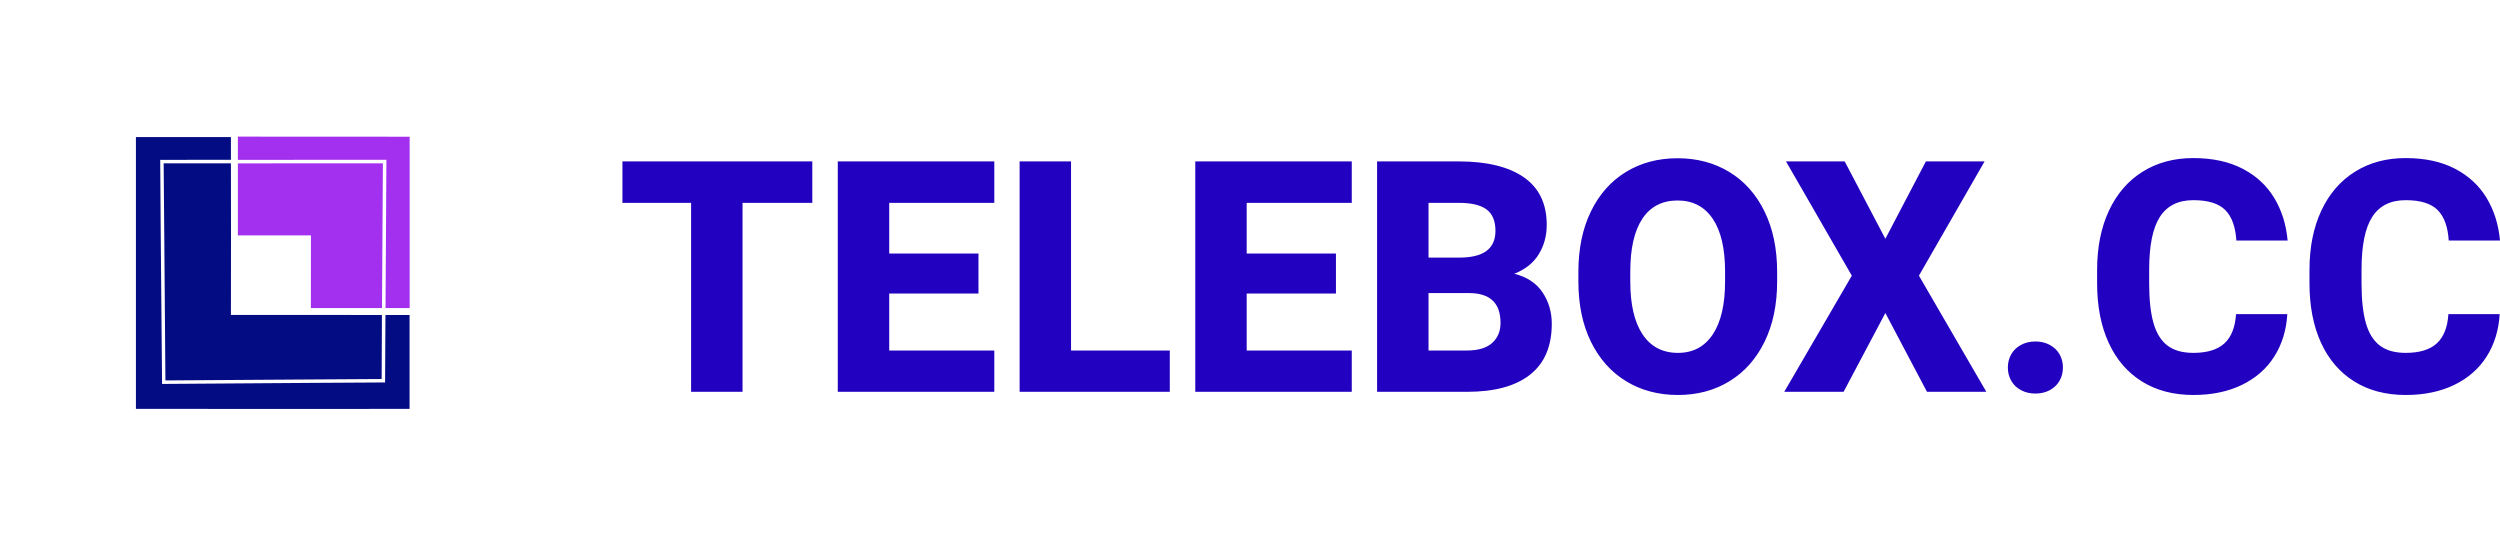
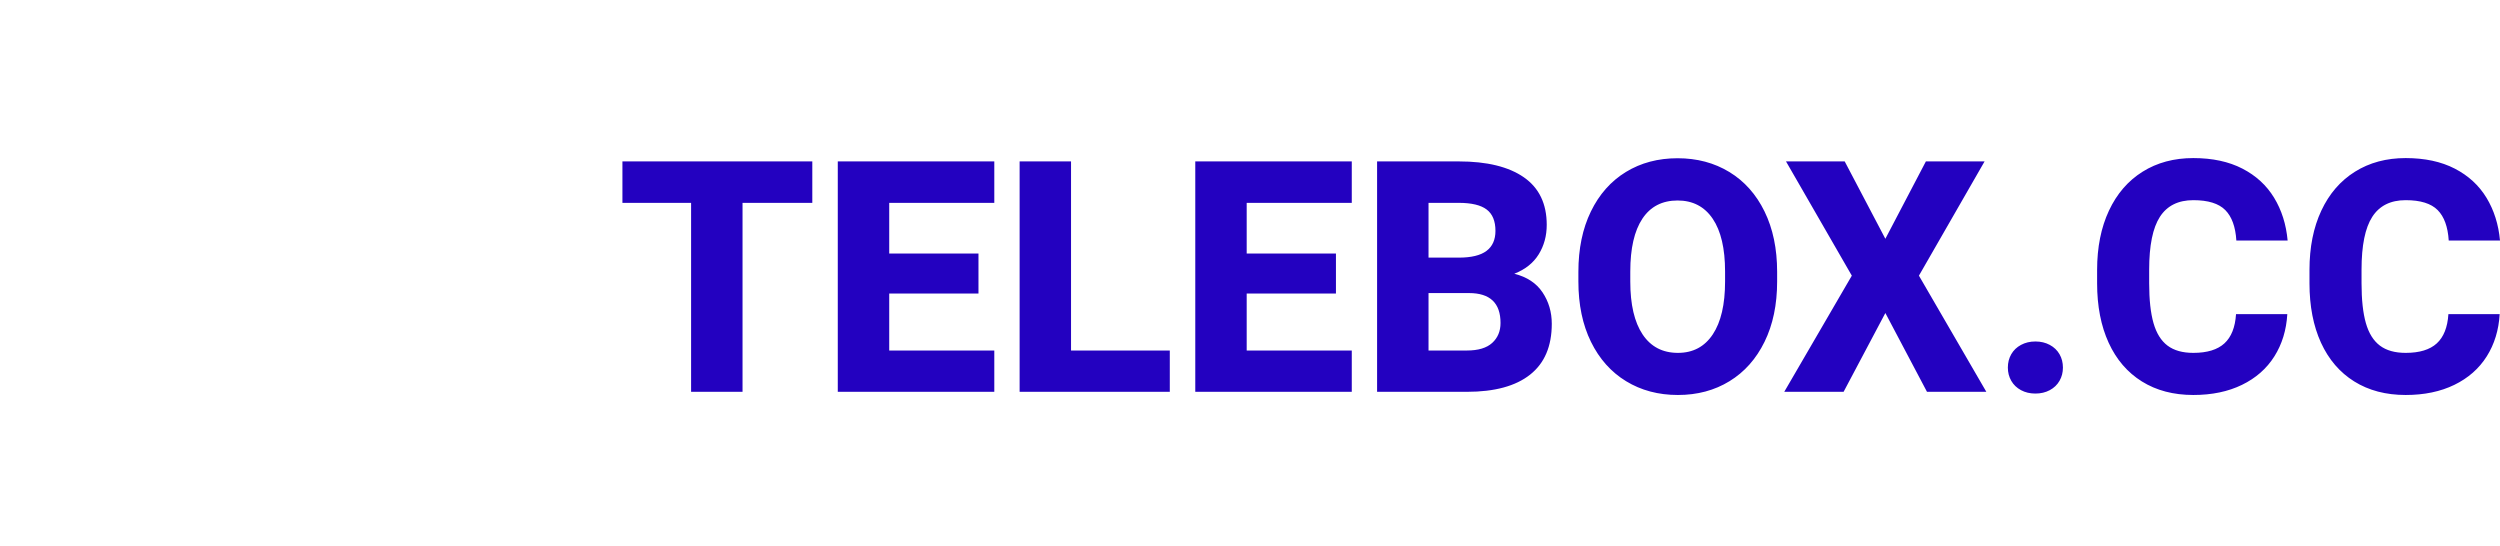
<svg xmlns="http://www.w3.org/2000/svg" id="final_svg" viewBox="-45.285 426.332 1088.2 237.682" xml:space="preserve">
  <g id="png_group" transform="translate(-10.437, 461.099) scale(0.542)" opacity="1">
    <g height="168.148" width="167.985" transform="rotate(45 154.85 155)">
      <style type="text/css">.st0{fill:#A330EF;}	.st1{fill:#030C83;}</style>
      <g id="color_index_1" fill="rgba(163, 48, 239, 1)">
-         <polygon points="236.8,113 196.4,153.4 155.2,112.1 113.7,153.6 72.8,112.7 155.1,30.3  " />
-         <polygon points="252.5,97.3 238.8,111 155.1,26.3 70.8,110.7 57.6,97.5 155.2,0  " />
-       </g>
+         </g>
      <g id="color_index_0" fill="rgba(3, 12, 131, 1)">
-         <polygon points="309.7,154.6 253.7,210.7 154.3,310 0,155.7 0.5,155.1 53.9,101.7 66.8,114.6 26.7,154.8 69.9,197.4   155,281 238.9,195.9 280.8,153.5 242.7,115 256.4,101.3  " />
-         <polygon points="276.9,153.5 237,193.9 154.9,277.1 71.9,195.4 30.6,154.8 68.8,116.6 109.8,157.5 154.9,202.7   200.3,157.3 240.7,117  " />
-       </g>
+         </g>
    </g>
  </g>
  <g id="text_group" transform="rotate(0)" opacity="1">
    <g id="text_layer_1_0" fill="rgba(35, 1, 192, 1)" transform="translate(222.955, 449.061)">
-       <path d="M85.34 47.53L85.34 65.57L54.97 65.57L54.97 147.82L32.58 147.82L32.58 65.57L2.69 65.57L2.69 47.53L54.97 47.53L85.34 47.53ZM164.56 65.57L118.82 65.57L118.82 87.62L157.67 87.62L157.67 105.04L118.82 105.04L118.82 129.84L164.56 129.84L164.56 147.82L111.31 147.82L96.43 147.82L96.43 47.53L118.82 47.53L164.56 47.53L164.56 65.57ZM197.96 129.84L240.95 129.84L240.95 147.82L190.46 147.82L175.58 147.82L175.58 47.53L197.96 47.53L197.96 129.84ZM320.16 65.57L274.42 65.57L274.42 87.62L313.27 87.62L313.27 105.04L274.42 105.04L274.42 129.84L320.16 129.84L320.16 147.82L266.91 147.82L252.04 147.82L252.04 47.53L274.42 47.53L320.16 47.53L320.16 65.57ZM390.90 96.43Q399.16 98.50 403.19 104.53Q407.22 110.55 407.22 118.20L407.22 118.20Q407.22 132.87 397.79 140.34Q388.35 147.82 370.30 147.82L370.30 147.82L339.72 147.82L331.18 147.82L331.18 47.53L366.72 47.53Q385.11 47.53 395.07 54.45Q405.02 61.37 405.02 75.15L405.02 75.15Q405.02 82.31 401.54 87.96Q398.06 93.61 390.90 96.43L390.90 96.43ZM366.72 65.57L353.57 65.57L353.57 89.41L366.72 89.41Q374.92 89.41 378.81 86.48Q382.70 83.55 382.70 77.77L382.70 77.77Q382.70 71.36 378.88 68.47Q375.06 65.57 366.72 65.57L366.72 65.57ZM370.30 129.84Q377.67 129.84 381.29 126.53Q384.91 123.23 384.91 117.86L384.91 117.86Q384.91 104.84 371.20 104.84L371.20 104.84L353.57 104.84L353.57 129.84L370.30 129.84ZM505.31 99.81Q505.31 114.89 499.83 126.05Q494.36 137.21 484.58 143.20Q474.80 149.20 462.12 149.20L462.12 149.20Q449.38 149.20 439.56 143.20Q429.75 137.21 424.27 126.05Q418.80 114.89 418.80 99.81L418.80 99.81L418.80 95.61Q418.80 80.52 424.24 69.33Q429.68 58.14 439.46 52.14Q449.24 46.15 461.98 46.15L461.98 46.15Q474.66 46.15 484.51 52.14Q494.36 58.14 499.83 69.33Q505.31 80.52 505.31 95.61L505.31 95.61L505.31 99.81ZM482.65 95.47Q482.65 80.45 477.28 72.50Q471.90 64.54 461.98 64.54L461.98 64.54Q451.93 64.54 446.66 72.46Q441.39 80.38 441.39 95.47L441.39 95.47L441.39 99.81Q441.39 114.82 446.76 122.85Q452.13 130.87 462.12 130.87L462.12 130.87Q471.97 130.87 477.31 122.81Q482.65 114.76 482.65 99.81L482.65 99.81L482.65 95.47ZM552.42 81.21L570.06 47.53L595.61 47.53L567.03 97.26L596.37 147.82L570.54 147.82L552.42 113.52L534.24 147.82L508.41 147.82L537.82 97.26L509.17 47.53L534.72 47.53L552.42 81.21ZM617.72 125.91Q621.24 125.91 623.99 127.40Q626.75 128.88 628.23 131.46Q629.71 134.04 629.71 137.28L629.71 137.28Q629.71 140.45 628.23 143.03Q626.75 145.61 623.99 147.10Q621.24 148.58 617.72 148.58L617.72 148.58Q614.21 148.58 611.46 147.10Q608.70 145.61 607.22 143.03Q605.74 140.45 605.74 137.28L605.74 137.28Q605.74 134.04 607.22 131.46Q608.70 128.88 611.46 127.40Q614.21 125.91 617.72 125.91L617.72 125.91ZM727.38 114.00Q726.76 124.47 721.73 132.42Q716.71 140.38 707.65 144.79Q698.59 149.20 686.47 149.20L686.47 149.20Q673.52 149.20 664.08 143.31Q654.64 137.42 649.62 126.47Q644.59 115.51 644.59 100.57L644.59 100.57L644.59 94.78Q644.59 79.97 649.75 68.95Q654.92 57.93 664.39 52.01Q673.86 46.08 686.47 46.08L686.47 46.08Q698.93 46.08 707.82 50.66Q716.71 55.24 721.63 63.34Q726.56 71.43 727.52 81.97L727.52 81.97L705.20 81.97Q704.65 73.01 700.38 68.71Q696.11 64.40 686.47 64.40L686.47 64.40Q676.62 64.40 671.93 71.64Q667.25 78.87 667.25 94.64L667.25 94.64L667.25 100.57Q667.25 111.31 669.14 117.92Q671.04 124.54 675.24 127.71Q679.44 130.87 686.47 130.87L686.47 130.87Q695.49 130.87 700.00 126.74Q704.51 122.61 705.06 114.00L705.06 114.00L727.38 114.00ZM819.82 114.00Q819.20 124.47 814.17 132.42Q809.14 140.38 800.09 144.79Q791.03 149.20 778.90 149.20L778.90 149.20Q765.96 149.20 756.52 143.31Q747.08 137.42 742.05 126.47Q737.03 115.51 737.03 100.57L737.03 100.57L737.03 94.78Q737.03 79.97 742.19 68.95Q747.36 57.93 756.83 52.01Q766.30 46.08 778.90 46.08L778.90 46.08Q791.37 46.08 800.26 50.66Q809.14 55.24 814.07 63.34Q818.99 71.43 819.96 81.97L819.96 81.97L797.64 81.97Q797.09 73.01 792.82 68.71Q788.55 64.40 778.90 64.40L778.90 64.40Q769.05 64.40 764.37 71.64Q759.69 78.87 759.69 94.64L759.69 94.64L759.69 100.57Q759.69 111.31 761.58 117.92Q763.48 124.54 767.68 127.71Q771.88 130.87 778.90 130.87L778.90 130.87Q787.93 130.87 792.44 126.74Q796.95 122.61 797.50 114.00L797.50 114.00L819.82 114.00Z" />
+       <path d="M85.34 47.53L85.34 65.57L54.97 65.57L54.97 147.82L32.58 147.82L32.58 65.57L2.69 65.57L2.69 47.53L54.97 47.53L85.34 47.53ZM164.56 65.57L118.82 65.57L118.82 87.62L157.67 87.62L157.67 105.04L118.82 105.04L118.82 129.84L164.56 129.84L164.56 147.82L111.31 147.82L96.43 147.82L96.43 47.53L118.82 47.53L164.56 47.53L164.56 65.57ZM197.96 129.84L240.95 129.84L240.95 147.82L190.46 147.82L175.58 147.82L175.58 47.53L197.96 47.53L197.96 129.84ZM320.16 65.57L274.42 65.57L274.42 87.62L313.27 87.62L313.27 105.04L274.42 105.04L274.42 129.84L320.16 129.84L320.16 147.82L266.91 147.82L252.04 147.82L252.04 47.53L274.42 47.53L320.16 47.53L320.16 65.57ZM390.90 96.43Q399.16 98.50 403.19 104.53Q407.22 110.55 407.22 118.20L407.22 118.20Q407.22 132.87 397.79 140.34Q388.35 147.82 370.30 147.82L370.30 147.82L339.72 147.82L331.18 147.82L331.18 47.53L366.72 47.53Q385.11 47.53 395.07 54.45Q405.02 61.37 405.02 75.15L405.02 75.15Q405.02 82.31 401.54 87.96Q398.06 93.61 390.90 96.43L390.90 96.43ZM366.72 65.57L353.57 65.57L353.57 89.41L366.72 89.41Q374.92 89.41 378.81 86.48Q382.70 83.55 382.70 77.77L382.70 77.77Q382.70 71.36 378.88 68.47Q375.06 65.57 366.72 65.57L366.72 65.57ZM370.30 129.84Q377.67 129.84 381.29 126.53Q384.91 123.23 384.91 117.86L384.91 117.86Q384.91 104.84 371.20 104.84L353.57 104.84L353.57 129.84L370.30 129.84ZM505.31 99.81Q505.31 114.89 499.83 126.05Q494.36 137.21 484.58 143.20Q474.80 149.20 462.12 149.20L462.12 149.20Q449.38 149.20 439.56 143.20Q429.75 137.21 424.27 126.05Q418.80 114.89 418.80 99.81L418.80 99.81L418.80 95.61Q418.80 80.52 424.24 69.33Q429.68 58.14 439.46 52.14Q449.24 46.15 461.98 46.15L461.98 46.15Q474.66 46.15 484.51 52.14Q494.36 58.14 499.83 69.33Q505.31 80.52 505.31 95.61L505.31 95.61L505.31 99.81ZM482.65 95.47Q482.65 80.45 477.28 72.50Q471.90 64.54 461.98 64.54L461.98 64.54Q451.93 64.54 446.66 72.46Q441.39 80.38 441.39 95.47L441.39 95.47L441.39 99.81Q441.39 114.82 446.76 122.85Q452.13 130.87 462.12 130.87L462.12 130.87Q471.97 130.87 477.31 122.81Q482.65 114.76 482.65 99.81L482.65 99.81L482.65 95.47ZM552.42 81.21L570.06 47.53L595.61 47.53L567.03 97.26L596.37 147.82L570.54 147.82L552.42 113.52L534.24 147.82L508.41 147.82L537.82 97.26L509.17 47.53L534.72 47.53L552.42 81.21ZM617.72 125.91Q621.24 125.91 623.99 127.40Q626.75 128.88 628.23 131.46Q629.71 134.04 629.71 137.28L629.71 137.28Q629.71 140.45 628.23 143.03Q626.75 145.61 623.99 147.10Q621.24 148.58 617.72 148.58L617.72 148.58Q614.21 148.58 611.46 147.10Q608.70 145.61 607.22 143.03Q605.74 140.45 605.74 137.28L605.74 137.28Q605.74 134.04 607.22 131.46Q608.70 128.88 611.46 127.40Q614.21 125.91 617.72 125.91L617.72 125.91ZM727.38 114.00Q726.76 124.47 721.73 132.42Q716.71 140.38 707.65 144.79Q698.59 149.20 686.47 149.20L686.47 149.20Q673.52 149.20 664.08 143.31Q654.64 137.42 649.62 126.47Q644.59 115.51 644.59 100.57L644.59 100.57L644.59 94.78Q644.59 79.97 649.75 68.95Q654.92 57.93 664.39 52.01Q673.86 46.08 686.47 46.08L686.47 46.08Q698.93 46.08 707.82 50.66Q716.71 55.24 721.63 63.34Q726.56 71.43 727.52 81.97L727.52 81.97L705.20 81.97Q704.65 73.01 700.38 68.71Q696.11 64.40 686.47 64.40L686.47 64.40Q676.62 64.40 671.93 71.64Q667.25 78.87 667.25 94.64L667.25 94.64L667.25 100.57Q667.25 111.31 669.14 117.92Q671.04 124.54 675.24 127.71Q679.44 130.87 686.47 130.87L686.47 130.87Q695.49 130.87 700.00 126.74Q704.51 122.61 705.06 114.00L705.06 114.00L727.38 114.00ZM819.82 114.00Q819.20 124.47 814.17 132.42Q809.14 140.38 800.09 144.79Q791.03 149.20 778.90 149.20L778.90 149.20Q765.96 149.20 756.52 143.31Q747.08 137.42 742.05 126.47Q737.03 115.51 737.03 100.57L737.03 100.57L737.03 94.78Q737.03 79.97 742.19 68.95Q747.36 57.93 756.83 52.01Q766.30 46.08 778.90 46.08L778.90 46.08Q791.37 46.08 800.26 50.66Q809.14 55.24 814.07 63.34Q818.99 71.43 819.96 81.97L819.96 81.97L797.64 81.97Q797.09 73.01 792.82 68.71Q788.55 64.40 778.90 64.40L778.90 64.40Q769.05 64.40 764.37 71.64Q759.69 78.87 759.69 94.64L759.69 94.64L759.69 100.57Q759.69 111.31 761.58 117.92Q763.48 124.54 767.68 127.71Q771.88 130.87 778.90 130.87L778.90 130.87Q787.93 130.87 792.44 126.74Q796.95 122.61 797.50 114.00L797.50 114.00L819.82 114.00Z" />
    </g>
  </g>
</svg>